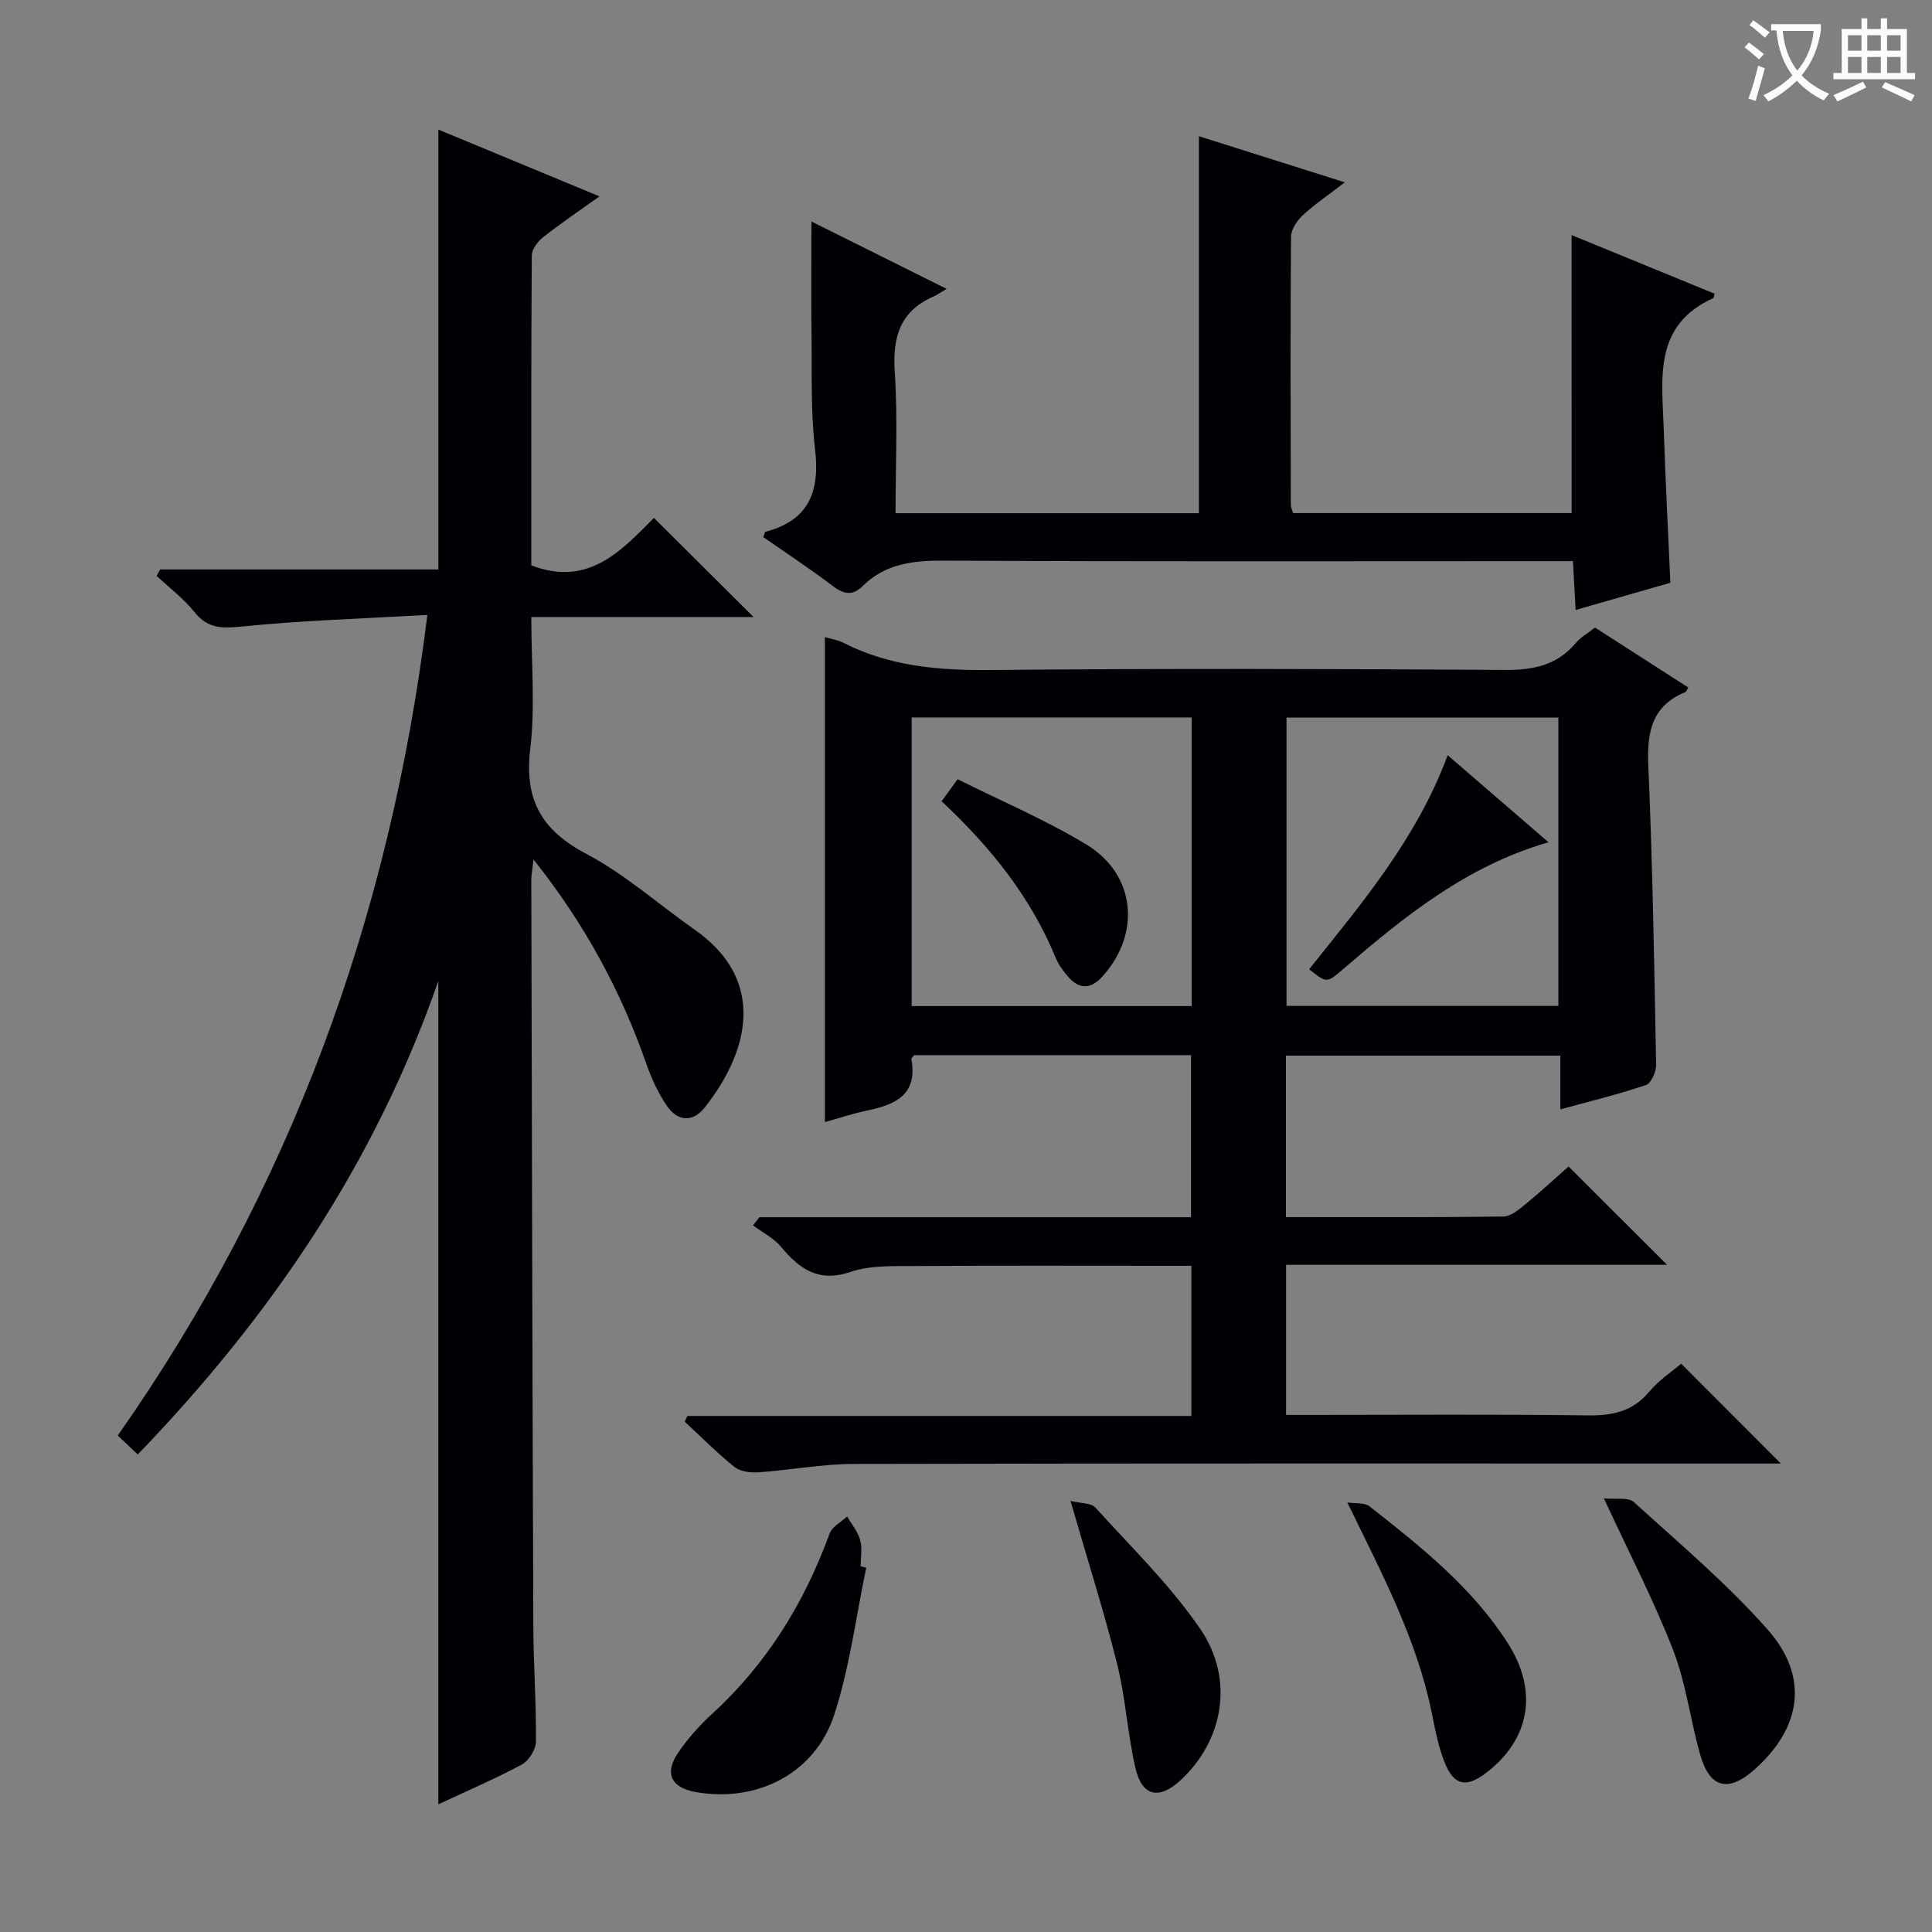
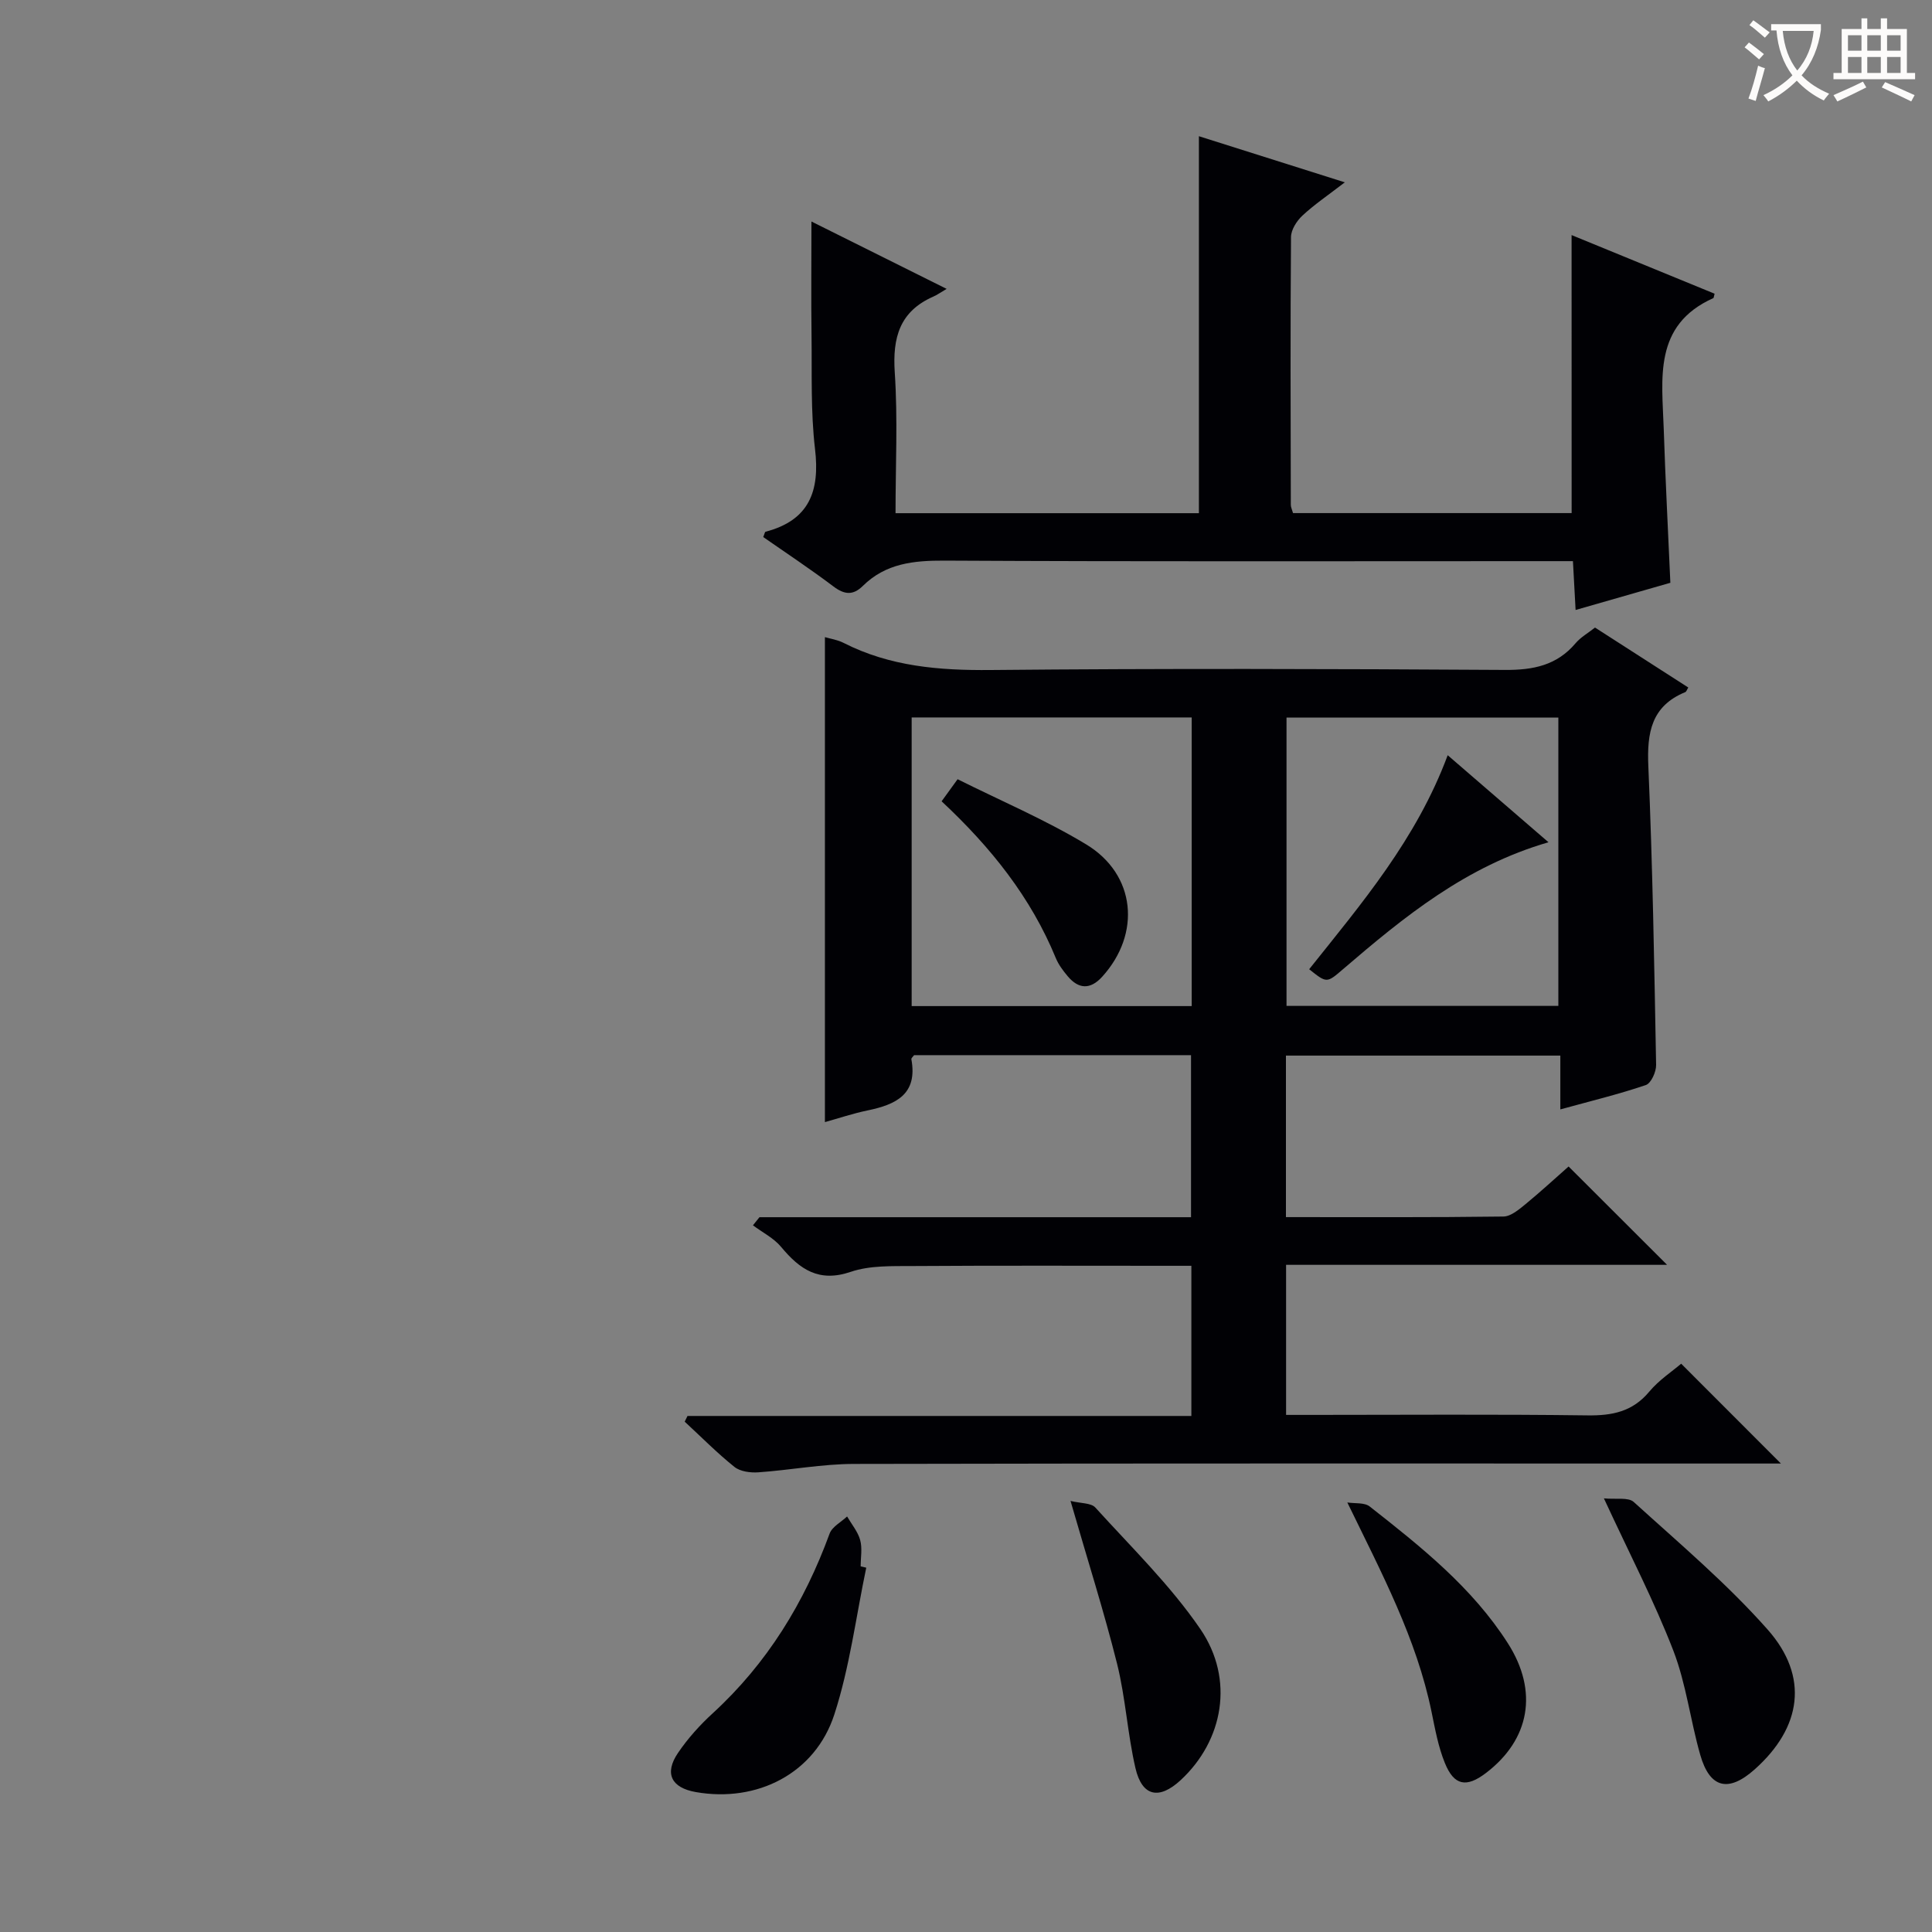
<svg xmlns="http://www.w3.org/2000/svg" enable-background="new 0 0 400 400" viewBox="0 0 400 400">
  <rect x="0" y="0" width="400" height="400" fill="#808080" stroke="none" />
  <g fill="#010105">
    <path d="m157.24 252.01h89.35c0-11.2 0-22.23 0-33.55-19.17 0-38.26 0-57.34 0-.21.3-.6.61-.56.84 1.34 7.28-3.22 9.39-9.05 10.6-3.07.63-6.06 1.65-8.85 2.42 0-33.52 0-66.86 0-100.41 1.09.33 2.59.54 3.86 1.19 9.61 4.89 19.8 5.72 30.46 5.62 35.49-.34 70.98-.24 106.47-.02 5.87.04 10.75-.94 14.64-5.54 1.05-1.24 2.56-2.08 4.01-3.23 6.5 4.18 12.9 8.29 19.31 12.41-.27.43-.38.86-.63.96-7.03 2.89-7.94 8.4-7.64 15.32.89 20.61 1.23 41.24 1.61 61.86.03 1.43-1.04 3.8-2.13 4.17-5.62 1.91-11.42 3.31-17.7 5.04 0-3.92 0-7.35 0-11.14-19.15 0-37.86 0-56.81 0v33.44c15.14 0 30.09.08 45.03-.12 1.54-.02 3.22-1.46 4.57-2.56 3.21-2.64 6.27-5.47 8.92-7.8 6.87 6.86 13.65 13.62 20.39 20.36-25.69 0-52.15 0-78.88 0v31.07h5.39c19 0 37.99-.15 56.99.1 5.14.07 9.35-.76 12.81-4.91 1.99-2.39 4.71-4.17 6.61-5.79 6.97 6.98 13.83 13.85 20.65 20.67-.98 0-2.72 0-4.45 0-62.49 0-124.97-.06-187.46.08-6.6.01-13.2 1.28-19.82 1.74-1.64.11-3.73-.16-4.93-1.12-3.62-2.9-6.89-6.22-10.3-9.37.19-.39.39-.79.58-1.18h104.32c0-10.5 0-20.41 0-31.09-1.51 0-3.09 0-4.68 0-17.66 0-35.33-.07-52.99.05-4.3.03-8.88-.15-12.85 1.2-6.6 2.25-10.54-.5-14.41-5.15-1.53-1.84-3.87-3.01-5.84-4.48.46-.56.91-1.12 1.35-1.68zm89.49-43.71c0-20.13 0-39.86 0-59.76-19.45 0-38.62 0-57.98 0v59.76zm75.91-59.73c-18.99 0-37.7 0-56.28 0v59.69h56.28c0-20.06 0-39.8 0-59.69z" />
-     <path d="m33.16 117.9h57.6c0-30.4 0-60.45 0-91.07 10.67 4.42 21.6 8.95 33.36 13.83-4.25 3.04-8.05 5.59-11.64 8.42-1.13.89-2.37 2.52-2.38 3.82-.15 21.47-.1 42.94-.1 64.15 11.92 4.59 18.77-3.2 25.39-9.82 7.07 7.03 13.86 13.78 20.63 20.52-14.7 0-30.04 0-46.02 0 0 9.49.83 18.52-.22 27.32-1.24 10.47 2.28 16.79 11.59 21.7 8.02 4.23 14.98 10.47 22.47 15.72 15.37 10.78 10.78 25.81 2.07 36.8-2.52 3.18-5.66 2.89-7.88-.4-1.74-2.58-3.11-5.5-4.14-8.44-5.29-15.21-12.82-29.16-23.43-42.5-.22 1.96-.46 3.12-.46 4.29.12 51.48.23 102.95.42 154.43.03 7.98.62 15.96.54 23.94-.02 1.62-1.48 3.94-2.93 4.72-5.66 3.03-11.59 5.57-17.28 8.24 0-56.75 0-113.05 0-170.47-13.24 38.07-34.92 69.7-62.23 98.03-1.33-1.26-2.5-2.37-4.14-3.92 35.62-50.78 56.39-107.17 64.1-169.9-13.2.76-25.77 1.14-38.26 2.39-4.15.41-7.14.54-9.95-2.97-2.24-2.8-5.2-5.03-7.85-7.51.26-.44.5-.88.74-1.32z" />
    <path d="m325.38 48.67c10.15 4.16 19.91 8.16 29.61 12.14-.18.63-.17.87-.26.91-12.51 5.6-10.61 16.71-10.27 27.13.34 10.45.89 20.9 1.37 31.81-6.29 1.81-12.74 3.65-19.62 5.63-.19-3.5-.36-6.55-.55-10.11-2.25 0-4.21 0-6.16 0-41.31 0-82.63.11-123.94-.11-6.42-.03-12.19.57-16.92 5.24-2.02 1.99-3.8 1.83-6.07.12-4.75-3.59-9.73-6.88-14.55-10.24.26-.61.32-1.06.48-1.1 9.04-2.37 11.28-8.38 10.24-17.14-.91-7.73-.62-15.6-.72-23.42-.1-7.78-.02-15.56-.02-23.67 8.73 4.35 17.84 8.89 27.99 13.95-1.3.76-1.98 1.26-2.74 1.59-6.98 3.06-8.48 8.48-8 15.7.64 9.57.16 19.22.16 29.15h62.81c0-25.96 0-51.67 0-78.05 9.61 3.04 19.39 6.13 30.21 9.55-3.47 2.67-6.31 4.59-8.78 6.89-1.18 1.1-2.35 2.93-2.36 4.43-.15 18.49-.08 36.98-.04 55.47 0 .46.24.92.46 1.69h57.68c-.01-19.12-.01-38.01-.01-57.56z" />
    <path d="m332.07 310.22c2.48.25 5.04-.28 6.18.75 9.45 8.58 19.28 16.88 27.71 26.4 8.65 9.77 7.04 20.3-2.66 28.95-5.43 4.85-9.3 3.95-11.28-2.99-2.05-7.15-2.92-14.71-5.58-21.6-3.93-10.16-8.99-19.89-14.37-31.51z" />
    <path d="m179.35 324.57c-2.13 10.15-3.42 20.58-6.61 30.39-3.97 12.23-15.99 18.3-28.68 16.07-5.07-.89-6.58-3.85-3.68-8.12 2.03-2.99 4.52-5.76 7.2-8.21 11.27-10.34 18.96-22.91 24.18-37.18.52-1.43 2.38-2.38 3.62-3.55.94 1.62 2.23 3.14 2.71 4.88.47 1.7.1 3.63.1 5.45.37.1.76.18 1.16.27z" />
    <path d="m221.64 310.75c2.14.53 4.25.39 5.14 1.37 7.45 8.22 15.52 16.07 21.74 25.16 7.13 10.44 4.73 23.12-4.07 31.27-4.46 4.13-8 3.42-9.37-2.49-1.64-7.1-2.04-14.49-3.79-21.55-2.72-10.86-6.13-21.56-9.65-33.76z" />
    <path d="m278.95 311.07c1.56.25 3.54-.03 4.63.83 10.61 8.33 21.22 16.76 28.6 28.31 6.38 9.97 4.55 19.96-4.53 26.87-4.04 3.08-6.6 2.64-8.51-2.08-1.36-3.34-2.02-7-2.75-10.56-3.11-15.18-10.28-28.64-17.44-43.37z" />
    <path d="m194.95 165.9c1.1-1.52 1.95-2.69 3.31-4.57 8.97 4.48 18.16 8.38 26.62 13.49 10.3 6.23 11.41 18.5 3.31 27.41-2.44 2.68-4.86 2.6-7.15-.13-.95-1.14-1.89-2.39-2.45-3.75-5.16-12.55-13.39-22.88-23.64-32.45z" />
    <path d="m320.6 174.38c-17.06 4.93-29.9 15.43-42.53 26.27-3.39 2.91-3.36 2.94-7.02.02 10.84-13.6 22.2-26.9 28.68-44.31 6.97 6.01 13.76 11.88 20.87 18.02z" />
  </g>
  <path d="m362.1 8.8c1.1.8 2.1 1.6 3.1 2.4l-1 1.1c-1.3-1.1-2.3-2-3-2.5zm1.9 4.8c.5.2.9.4 1.4.5-.6 2.3-1.3 4.5-1.9 6.8l-1.5-.5c.8-2.1 1.4-4.3 2-6.8zm-1-9.4c1.3.9 2.4 1.8 3.4 2.5l-1 1.1c-1.4-1.2-2.4-2.1-3.2-2.6zm3.7 2.2v-1.4h10.3v1.2c-.5 3.6-1.8 6.8-4 9.4 1.5 1.6 3.4 2.8 5.7 3.8-.3.4-.7.8-1.1 1.4-2.3-1.1-4.1-2.5-5.6-4.1-1.6 1.6-3.6 3.1-5.9 4.3-.3-.5-.7-.9-1-1.3 2.4-1.1 4.4-2.5 6-4.1-1.9-2.5-3-5.6-3.3-9.3h-1.1zm8.8 0h-6.4c.3 3.3 1.3 6 3 8.2 2-2.3 3.1-5.1 3.4-8.2z" fill="#fcfbfa" />
  <path d="m385.3 3.8h1.3v2.2h2.8v-2.2h1.3v2.2h4.1v9.1h1.7v1.3h-16.9v-1.3h1.7v-9.1h4.1v-2.2zm.4 13.1.7 1.2c-1.8.9-3.8 1.9-6 2.9-.2-.4-.5-.8-.8-1.3 2.3-1 4.3-1.9 6.1-2.8zm-3.1-6.4h2.8v-3.2h-2.8zm0 4.6h2.8v-3.3h-2.8zm4-4.6h2.8v-3.2h-2.8zm0 4.6h2.8v-3.3h-2.8zm3.7 1.9c2.1.9 4.1 1.8 6.1 2.7l-.7 1.3c-2.2-1.1-4.2-2-6.1-2.9zm3.2-9.7h-2.8v3.2h2.8zm-2.8 7.8h2.8v-3.3h-2.8z" fill="#fcfbfa" />
</svg>